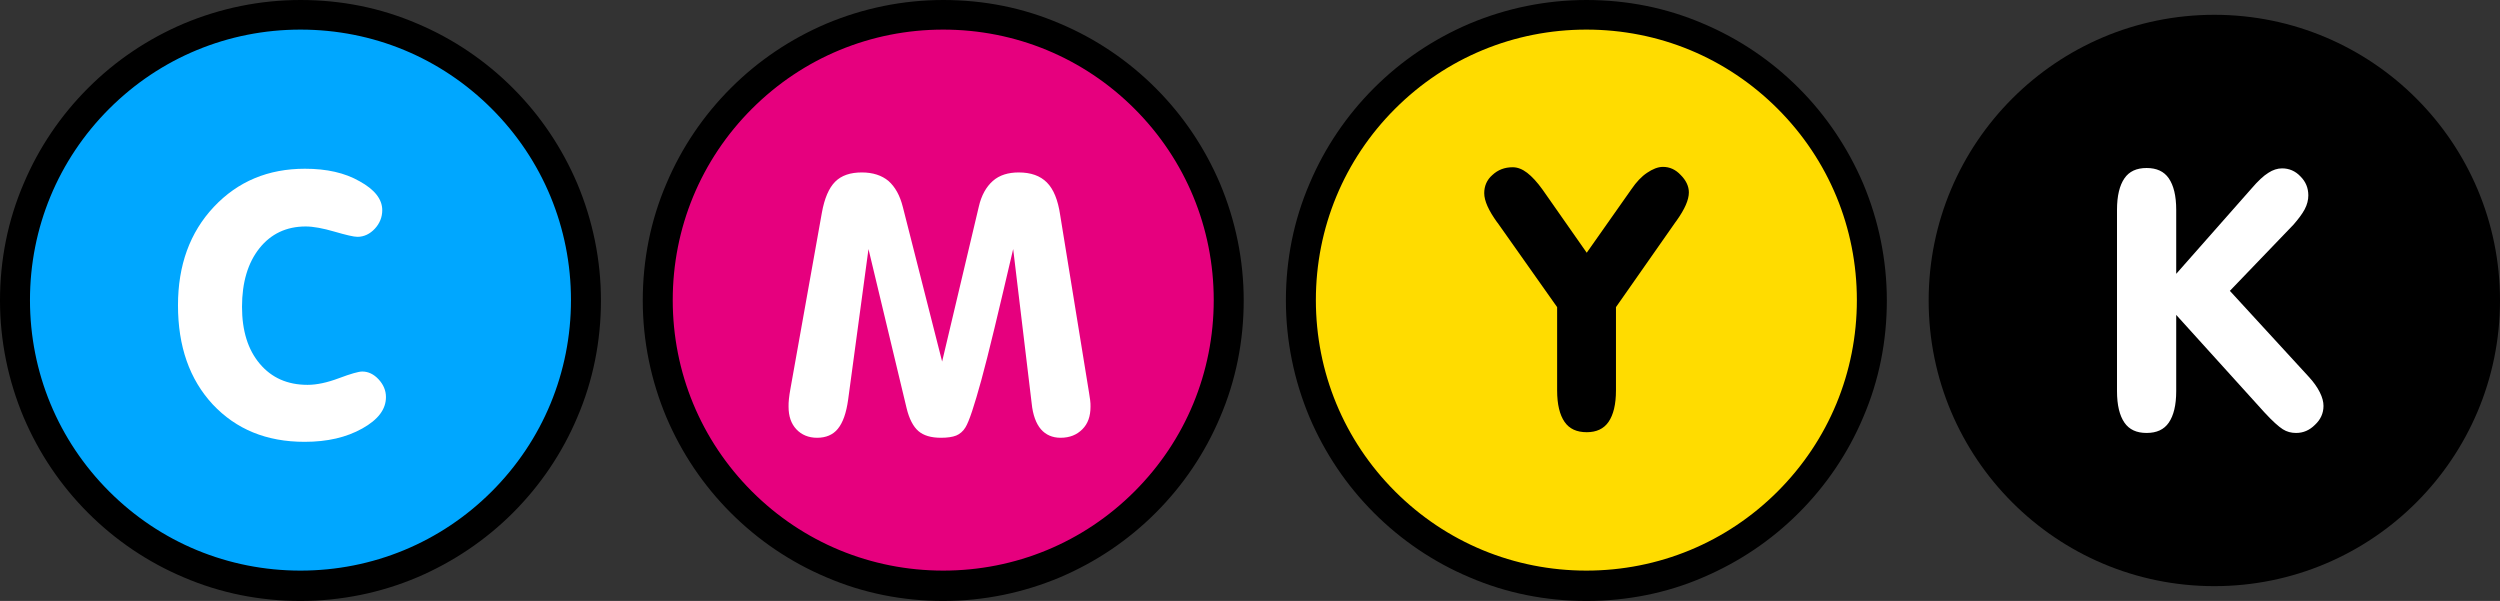
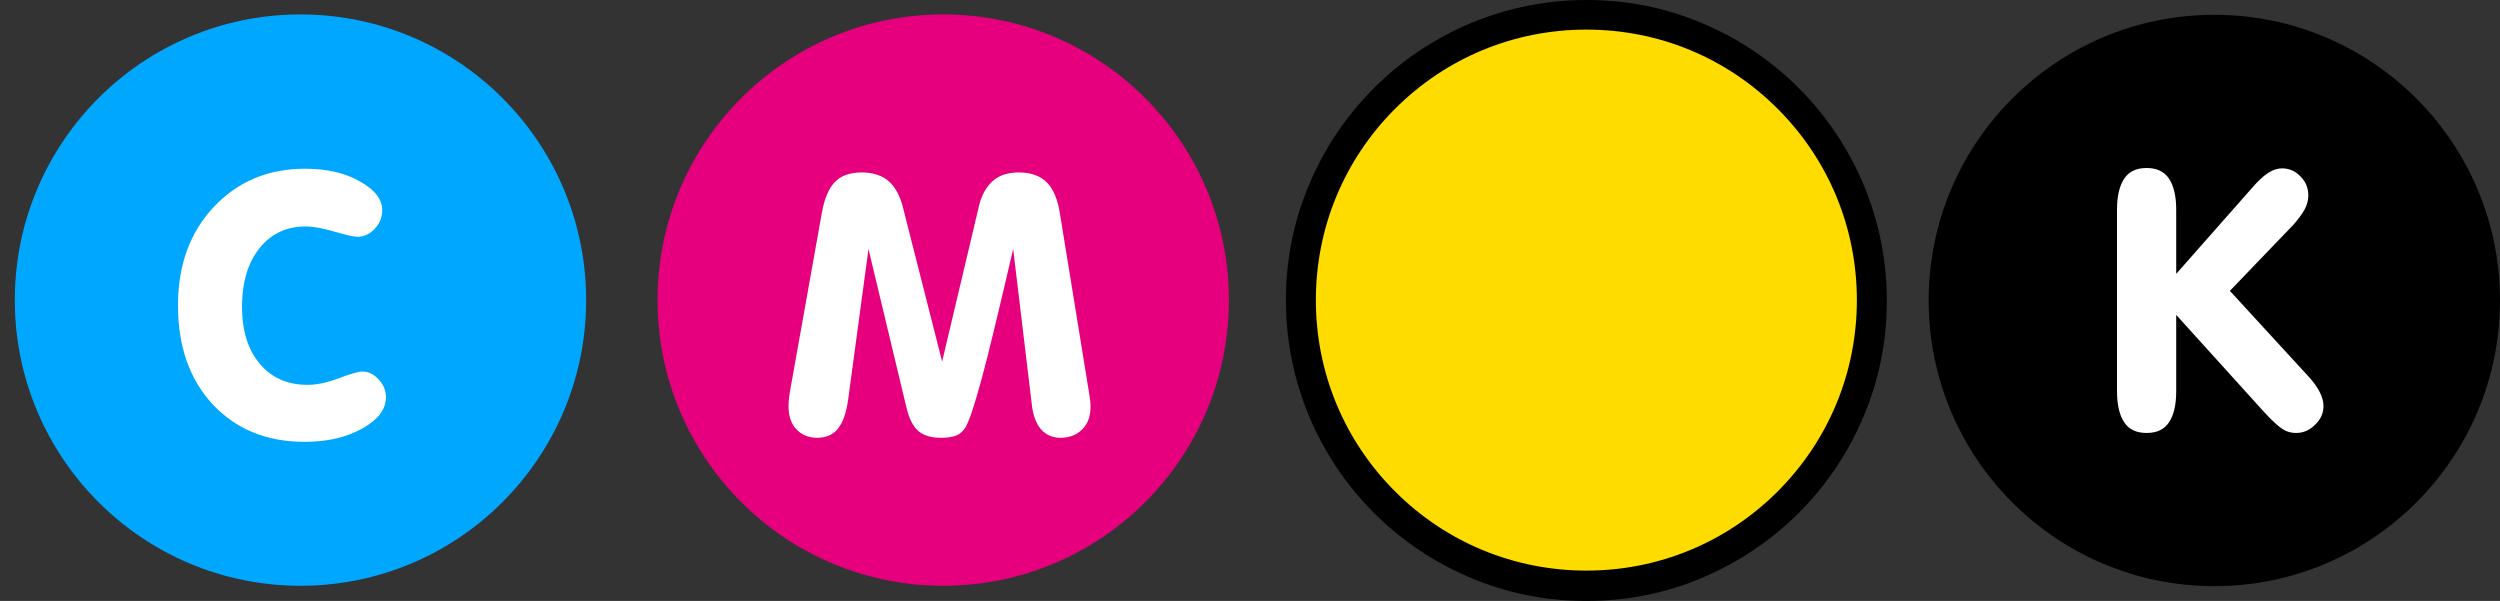
<svg xmlns="http://www.w3.org/2000/svg" version="1.1" id="Слой_1" x="0px" y="0px" viewBox="0 0 675.6 162.4" style="enable-background:new 0 0 675.6 162.4;" xml:space="preserve">
  <rect x="0" y="0" width="675.6" height="162.4" fill="#333333" stroke="none" />
  <style type="text/css">
	.st0{fill:#00A7FF;}
	.st1{fill:#FFFFFF;}
	.st2{fill:#FFDC00;}
	.st3{fill:#E6007E;}
</style>
  <circle class="st0" cx="81.2" cy="81.1" r="77.2" />
-   <path d="M81.2,162.4c-11,0-21.6-2.1-31.6-6.4c-9.7-4.1-18.4-10-25.8-17.4c-7.5-7.5-13.3-16.2-17.4-25.8C2.2,102.8,0,92.1,0,81.2  s2.1-21.6,6.4-31.6c4.1-9.7,10-18.4,17.4-25.8C31.3,16.3,40,10.5,49.6,6.4C59.6,2.2,70.3,0,81.2,0c11,0,21.6,2.1,31.6,6.4  c9.7,4.1,18.4,10,25.8,17.4c7.5,7.5,13.3,16.2,17.4,25.8c4.2,10,6.4,20.7,6.4,31.6s-2.1,21.6-6.4,31.6c-4.1,9.7-10,18.4-17.4,25.8  s-16.2,13.3-25.8,17.4C102.9,160.2,92.2,162.4,81.2,162.4z M81.2,8c-19.5,0-37.9,7.6-51.7,21.4S8.1,61.6,8.1,81.1  s7.6,37.9,21.4,51.7s32.2,21.4,51.7,21.4s37.9-7.6,51.7-21.4s21.4-32.2,21.4-51.7s-7.6-37.9-21.4-51.7S100.8,8,81.2,8z" />
  <path class="st1" d="M82.3,119.4c-10.3,0-18.5-3.4-24.8-10.1c-6.3-6.8-9.4-15.7-9.4-26.8c0-10.8,3.2-19.7,9.7-26.6  s14.7-10.3,24.6-10.3c5.9,0,10.8,1.1,14.8,3.4c4,2.2,6.1,4.8,6.1,7.8c0,1.9-0.7,3.6-2,5S98.4,64,96.6,64c-1,0-3.1-0.5-6.2-1.4  s-5.7-1.4-7.8-1.4c-5.2,0-9.4,2-12.5,5.9s-4.7,9.2-4.7,15.8c0,6.5,1.6,11.6,4.8,15.4s7.5,5.7,12.9,5.7c2.5,0,5.3-0.6,8.5-1.8  s5.3-1.8,6.3-1.8c1.6,0,3.1,0.7,4.4,2.1s2,3,2,4.8c0,3.3-2.1,6.1-6.4,8.5S88.5,119.4,82.3,119.4L82.3,119.4z" />
  <circle class="st2" cx="428.7" cy="81.1" r="77.2" />
  <path d="M428.7,162.4c-11,0-21.6-2.1-31.6-6.4c-9.7-4.1-18.4-10-25.8-17.4c-7.5-7.5-13.3-16.2-17.4-25.8c-4.2-10-6.4-20.7-6.4-31.6  c0-11,2.1-21.6,6.4-31.6c4.1-9.7,10-18.4,17.4-25.8c7.5-7.5,16.2-13.3,25.8-17.4c10-4.2,20.7-6.4,31.6-6.4c11,0,21.6,2.1,31.6,6.4  c9.7,4.1,18.4,10,25.8,17.4c7.4,7.4,13.3,16.2,17.4,25.8c4.2,10,6.4,20.7,6.4,31.6c0,11-2.1,21.6-6.4,31.6  c-4.1,9.7-10,18.4-17.4,25.8c-7.5,7.5-16.2,13.3-25.8,17.4C450.4,160.3,439.7,162.4,428.7,162.4z M428.7,8  c-19.5,0-37.9,7.6-51.7,21.4c-13.8,13.8-21.4,32.2-21.4,51.7s7.6,37.9,21.4,51.7c13.8,13.8,32.2,21.4,51.7,21.4s37.9-7.6,51.7-21.4  c13.8-13.8,21.4-32.2,21.4-51.7s-7.6-37.9-21.4-51.7S448.3,8,428.7,8z" />
-   <path d="M440.9,51.1c1.3-1.9,2.7-3.4,4.2-4.4s2.9-1.6,4.3-1.6c1.8,0,3.4,0.7,4.8,2.2c1.4,1.4,2.2,3,2.2,4.7c0,2-1.1,4.5-3.3,7.6  l-0.3,0.4l-16.1,23v22.5c0,3.8-0.7,6.6-2,8.5c-1.3,1.9-3.3,2.8-5.9,2.8c-2.7,0-4.7-0.9-6-2.8c-1.3-1.9-2-4.7-2-8.5V83l-16.1-22.8  l-0.1-0.1c-2.3-3.2-3.5-5.8-3.5-7.9c0-1.9,0.7-3.6,2.2-4.9c1.5-1.4,3.3-2.1,5.5-2.1c1.3,0,2.6,0.5,3.9,1.5s2.7,2.5,4.2,4.6l11.9,17  L440.9,51.1z" />
  <circle cx="598.4" cy="81.2" r="77.2" />
  <path class="st1" d="M608.4,51c1.8-2.1,3.3-3.5,4.6-4.3c1.2-0.8,2.5-1.2,3.7-1.2c1.9,0,3.6,0.7,5,2.2c1.4,1.4,2.1,3.1,2.1,5.1  c0,1.2-0.3,2.5-1,3.8s-1.7,2.6-3,4.1l-17.2,17.9l21.3,23.2c1.3,1.4,2.3,2.8,3,4.2s1,2.6,1,3.7c0,2-0.8,3.7-2.3,5.1  c-1.5,1.5-3.2,2.2-5.1,2.2c-1.3,0-2.5-0.3-3.6-1c-1.1-0.7-2.8-2.2-5-4.6l-23.8-26.3v20.6c0,3.8-0.7,6.6-2,8.5s-3.3,2.8-6,2.8  s-4.7-0.9-6-2.8s-2-4.7-2-8.5v-49c0-3.8,0.7-6.6,2-8.5s3.3-2.8,6-2.8s4.7,0.9,6,2.8s2,4.7,2,8.5V74L608.4,51z" />
  <circle class="st3" cx="254.9" cy="81.1" r="77.2" />
-   <path d="M254.9,162.4c-11,0-21.6-2.1-31.6-6.4c-9.7-4.1-18.4-10-25.8-17.4c-7.5-7.5-13.3-16.2-17.4-25.8c-4.2-10-6.4-20.7-6.4-31.6  s2.1-21.6,6.4-31.6c4.1-9.7,10-18.4,17.4-25.8c7.5-7.5,16.2-13.3,25.8-17.4C233.3,2.2,244,0,254.9,0c11,0,21.6,2.1,31.6,6.4  c9.7,4.1,18.4,10,25.8,17.4c7.5,7.5,13.3,16.2,17.4,25.8c4.2,10,6.4,20.7,6.4,31.6s-2.1,21.6-6.4,31.6c-4.1,9.7-10,18.4-17.4,25.8  c-7.5,7.5-16.2,13.3-25.8,17.4C276.5,160.2,265.9,162.4,254.9,162.4z M254.9,8c-19.5,0-37.9,7.6-51.7,21.4s-21.4,32.2-21.4,51.7  s7.6,37.9,21.4,51.7s32.2,21.4,51.7,21.4s37.9-7.6,51.7-21.4S328,100.6,328,81.1s-7.6-37.9-21.4-51.7S274.4,8,254.9,8z" />
  <path class="st1" d="M213.6,105.1l8.5-47.6c0.7-3.9,1.9-6.7,3.6-8.4s4.1-2.5,7.2-2.5c3,0,5.4,0.8,7.2,2.3c1.8,1.6,3.1,3.9,3.9,7.1  l10.6,41.7l9.9-41.8c0.7-3.1,2-5.4,3.8-7s4.2-2.3,7-2.3c3.3,0,5.8,0.9,7.6,2.7s3,4.7,3.6,8.8l7.8,48c0.1,0.7,0.2,1.4,0.3,2  c0.1,0.7,0.1,1.2,0.1,1.8c0,2.6-0.7,4.6-2.2,6.1s-3.4,2.3-5.9,2.3c-2.2,0-4-0.8-5.3-2.3s-2.2-3.9-2.5-7l-5-41.7  c-3.9,16.7-6.7,28.5-8.6,35.4s-3.3,11.2-4.3,12.8c-0.6,1-1.5,1.8-2.5,2.2s-2.4,0.6-4.1,0.6c-2.7,0-4.7-0.6-6.1-1.8s-2.5-3.3-3.2-6.2  l-10.3-43l-5.5,40.7c-0.5,3.6-1.4,6.2-2.8,7.9c-1.3,1.6-3.2,2.4-5.6,2.4c-2.3,0-4.2-0.8-5.6-2.3s-2.1-3.5-2.1-6.1  c0-0.6,0-1.3,0.1-2.1S213.4,106.1,213.6,105.1L213.6,105.1z" />
</svg>